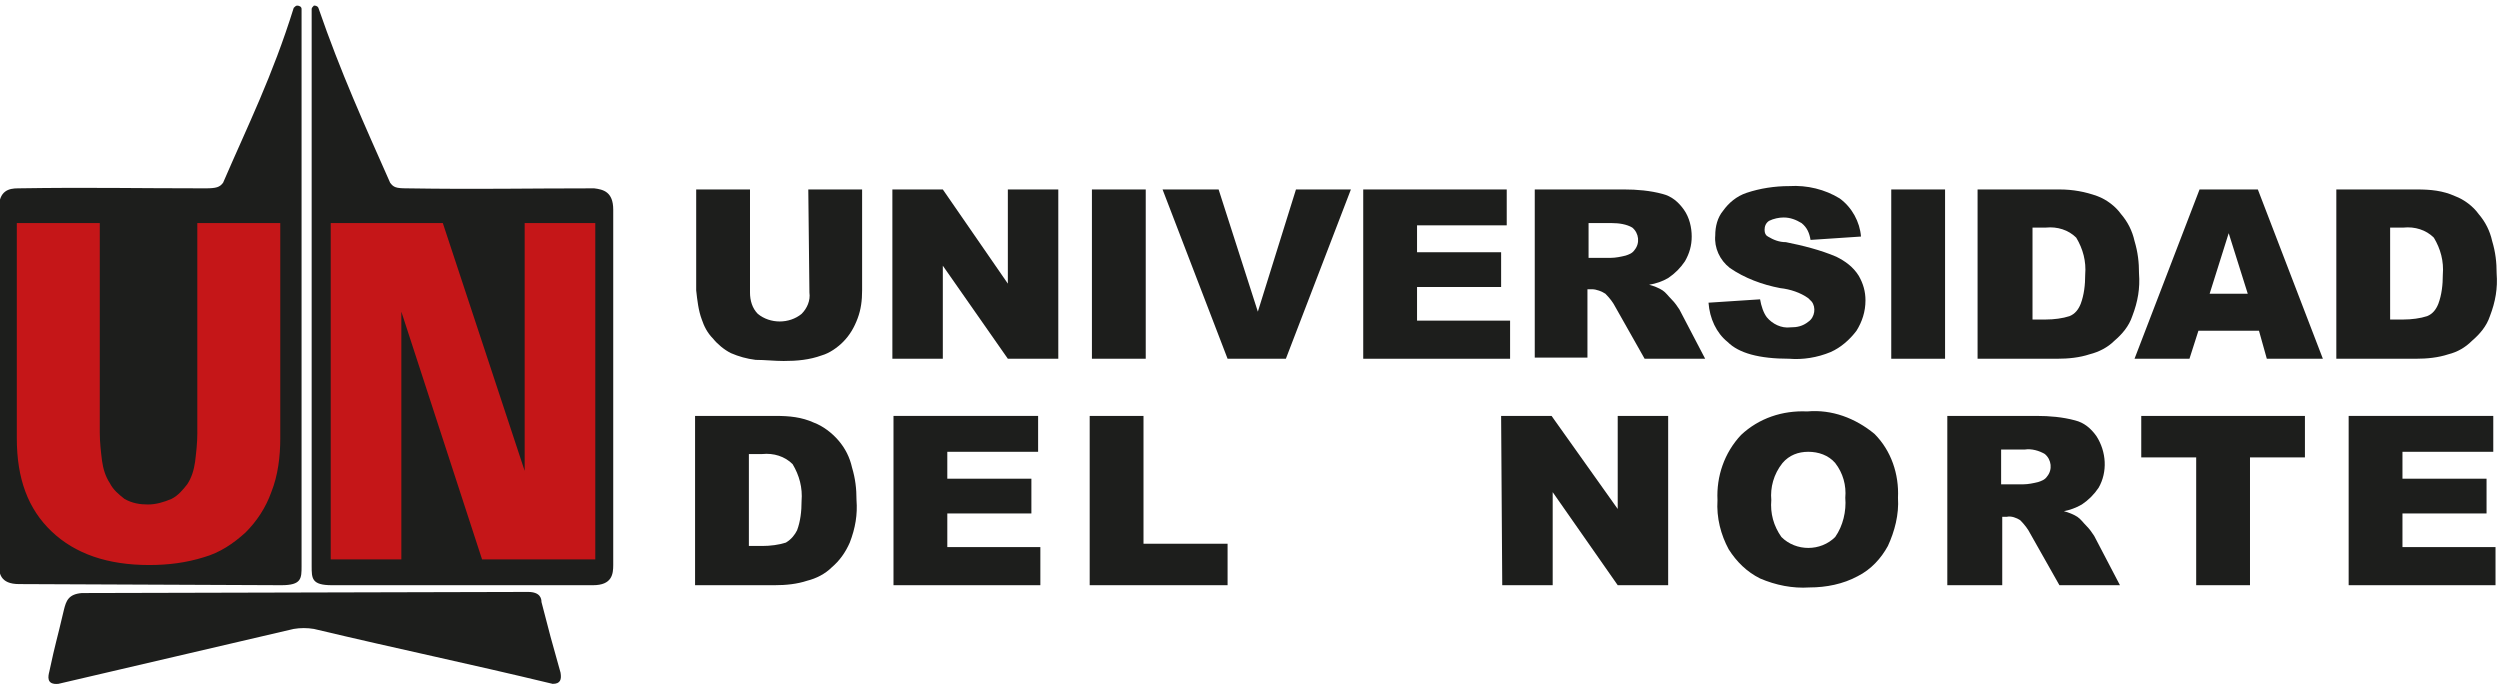
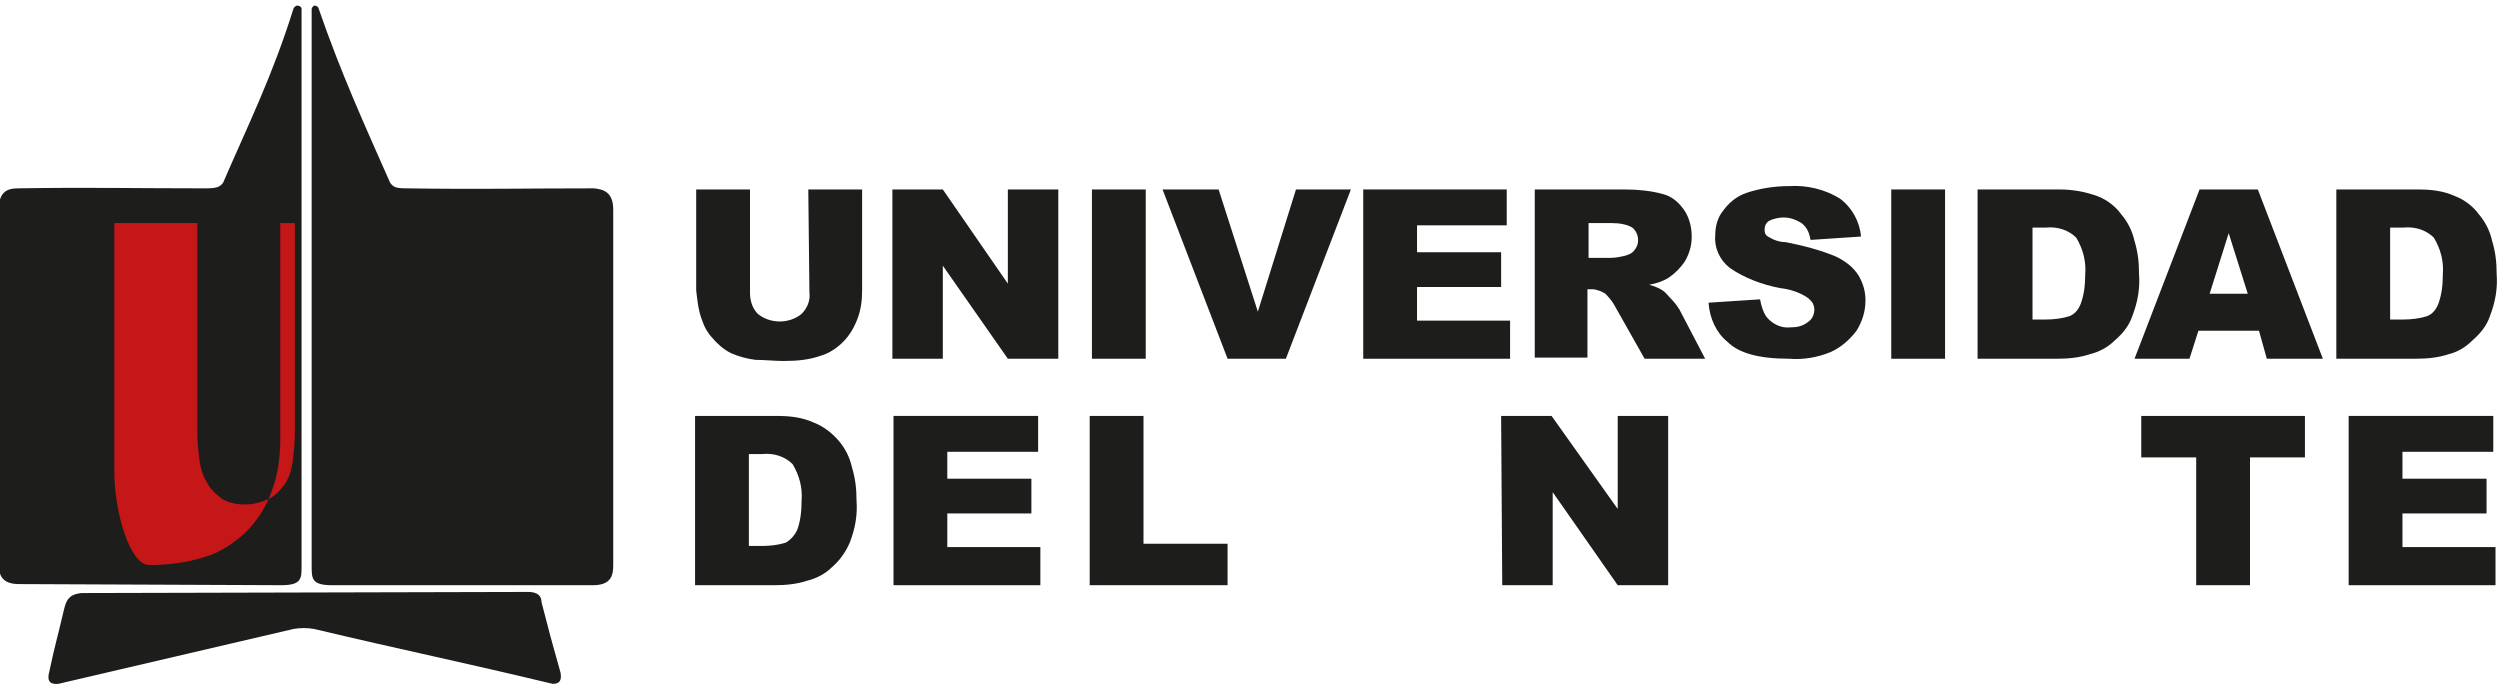
<svg xmlns="http://www.w3.org/2000/svg" version="1.1" id="Capa_1" x="0px" y="0px" viewBox="0 0 223 61" enable-background="new 0 0 223 61" xml:space="preserve">
  <g id="Capa_2_1_">
    <g id="_Group_7">
      <path id="_Compound_Path_" fill="#1D1E1C" d="M72.1,16.9h4.8v9c0,0.9-0.1,1.7-0.4,2.5s-0.7,1.5-1.3,2.1c-0.5,0.5-1.2,1-1.9,1.2    c-1.1,0.4-2.2,0.5-3.4,0.5c-0.8,0-1.7-0.1-2.5-0.1c-0.8-0.1-1.5-0.3-2.2-0.6c-0.6-0.3-1.2-0.8-1.6-1.3c-0.5-0.5-0.8-1.1-1-1.7    c-0.3-0.8-0.4-1.7-0.5-2.6v-9h4.8v9.2c0,0.7,0.2,1.4,0.7,1.9c1.1,0.9,2.8,0.9,3.9,0c0.5-0.5,0.8-1.2,0.7-1.9L72.1,16.9z" />
      <path id="_Compound_Path_2" fill="#1D1E1C" d="M79.6,16.9h4.5l5.8,8.4v-8.4h4.5V32h-4.5l-5.8-8.3V32h-4.5V16.9z" />
      <path id="_Compound_Path_3" fill="#1D1E1C" d="M97.4,16.9h4.8V32h-4.8V16.9z" />
      <path id="_Compound_Path_4" fill="#1D1E1C" d="M103.7,16.9h5l3.5,10.9l3.4-10.9h4.9L114.7,32h-5.2L103.7,16.9z" />
      <path id="_Compound_Path_5" fill="#1D1E1C" d="M121.6,16.9h12.8v3.2h-8v2.4h7.5v3.1h-7.5v3h8.3V32h-13.1V16.9z" />
      <path id="_Compound_Path_6" fill="#1D1E1C" d="M136.9,32V16.9h8c1.1,0,2.3,0.1,3.4,0.4c0.8,0.2,1.4,0.7,1.9,1.4    c0.5,0.7,0.7,1.6,0.7,2.4s-0.2,1.5-0.6,2.2c-0.4,0.6-0.9,1.1-1.5,1.5c-0.5,0.3-1.1,0.5-1.7,0.6c0.4,0.1,0.9,0.3,1.2,0.5    s0.5,0.5,0.8,0.8s0.5,0.6,0.7,0.9l2.3,4.4h-5.4l-2.6-4.6c-0.2-0.4-0.5-0.8-0.9-1.2c-0.3-0.2-0.8-0.4-1.2-0.4h-0.4v6.1h-4.7V32z     M141.7,23h2c0.4,0,0.9-0.1,1.3-0.2c0.3-0.1,0.6-0.2,0.8-0.5c0.5-0.6,0.4-1.5-0.2-2c-0.5-0.3-1.2-0.4-1.8-0.4h-2.1V23z" />
      <path id="_Compound_Path_7" fill="#1D1E1C" d="M152.4,27l4.6-0.3c0.1,0.6,0.3,1.2,0.6,1.6c0.5,0.6,1.3,1,2.1,0.9    c0.6,0,1.1-0.1,1.6-0.5c0.6-0.4,0.7-1.3,0.3-1.8c-0.1-0.1-0.2-0.2-0.3-0.3c-0.7-0.5-1.6-0.8-2.5-0.9c-1.6-0.3-3.2-0.9-4.5-1.8    c-0.9-0.7-1.4-1.8-1.3-2.9c0-0.8,0.2-1.6,0.7-2.2c0.5-0.7,1.2-1.3,2.1-1.6c1.2-0.4,2.5-0.6,3.8-0.6c1.6-0.1,3.2,0.3,4.5,1.1    c1.1,0.8,1.8,2.1,1.9,3.4l-4.5,0.3c-0.1-0.6-0.3-1.1-0.8-1.5c-0.5-0.3-1-0.5-1.6-0.5c-0.4,0-0.9,0.1-1.3,0.3    c-0.3,0.2-0.4,0.5-0.4,0.8s0.1,0.5,0.3,0.6c0.5,0.3,1,0.5,1.6,0.5c1.5,0.3,3.1,0.7,4.5,1.3c0.8,0.4,1.5,0.9,2,1.7    c0.4,0.7,0.6,1.4,0.6,2.2c0,1-0.3,1.9-0.8,2.7c-0.6,0.8-1.4,1.5-2.3,1.9c-1.2,0.5-2.5,0.7-3.7,0.6c-2.7,0-4.5-0.5-5.5-1.5    C153.1,29.7,152.5,28.4,152.4,27z" />
      <path id="_Compound_Path_8" fill="#1D1E1C" d="M168.7,16.9h4.8V32h-4.8V16.9z" />
      <path id="_Compound_Path_9" fill="#1D1E1C" d="M176.6,16.9h7.1c1.2,0,2.3,0.2,3.4,0.6c0.8,0.3,1.6,0.9,2.1,1.6    c0.6,0.7,1,1.5,1.2,2.4c0.3,1,0.4,1.9,0.4,2.9c0.1,1.3-0.1,2.5-0.6,3.8c-0.3,0.9-0.9,1.6-1.6,2.2c-0.6,0.6-1.4,1-2.2,1.2    c-0.9,0.3-1.9,0.4-2.9,0.4h-7.1V16.9H176.6z M181.3,20.3v8.2h1.2c0.7,0,1.5-0.1,2.1-0.3c0.5-0.2,0.8-0.6,1-1.1    c0.3-0.8,0.4-1.7,0.4-2.6c0.1-1.2-0.2-2.3-0.8-3.3c-0.7-0.7-1.7-1-2.7-0.9L181.3,20.3z" />
      <path id="_Compound_Path_10" fill="#1D1E1C" d="M201.5,29.5h-5.4l-0.8,2.5h-4.9l5.8-15.1h5.2l5.8,15.1h-5L201.5,29.5z M200.5,26.2    l-1.7-5.4l-1.7,5.4H200.5z" />
      <path id="_Compound_Path_11" fill="#1D1E1C" d="M208.5,16.9h7.1c1.2,0,2.3,0.1,3.4,0.6c0.8,0.3,1.6,0.9,2.1,1.6    c0.6,0.7,1,1.5,1.2,2.4c0.3,1,0.4,1.9,0.4,2.9c0.1,1.3-0.1,2.5-0.6,3.8c-0.3,0.9-0.9,1.6-1.6,2.2c-0.6,0.6-1.3,1-2.1,1.2    c-0.9,0.3-1.9,0.4-2.9,0.4h-7.1V16.9H208.5z M213.2,20.3v8.2h1.2c0.7,0,1.5-0.1,2.1-0.3c0.5-0.2,0.8-0.6,1-1.1    c0.3-0.8,0.4-1.7,0.4-2.6c0.1-1.2-0.2-2.3-0.8-3.3c-0.7-0.7-1.7-1-2.7-0.9L213.2,20.3z" />
    </g>
    <g id="_Group_8">
      <path id="_Compound_Path_12" fill="#1D1E1C" d="M62,37.1h7.2c1.2,0,2.3,0.1,3.4,0.6c0.8,0.3,1.6,0.9,2.2,1.6    c0.6,0.7,1,1.5,1.2,2.4c0.3,1,0.4,1.9,0.4,2.9c0.1,1.3-0.1,2.5-0.6,3.8c-0.4,0.9-0.9,1.6-1.6,2.2c-0.6,0.6-1.4,1-2.2,1.2    c-0.9,0.3-1.9,0.4-2.9,0.4H62V37.1z M66.8,40.5v8.2H68c0.7,0,1.5-0.1,2.1-0.3c0.5-0.3,0.8-0.7,1-1.1c0.3-0.8,0.4-1.7,0.4-2.6    c0.1-1.2-0.2-2.3-0.8-3.3c-0.7-0.7-1.7-1-2.7-0.9H66.8z" />
      <path id="_Compound_Path_13" fill="#1D1E1C" d="M79.7,37.1h12.9v3.2h-8.1v2.4H92v3.1h-7.5v3h8.3v3.4H79.7V37.1z" />
      <path id="_Compound_Path_14" fill="#1D1E1C" d="M97.2,37.1h4.8v11.4h7.5v3.7H97.2V37.1z" />
      <path id="_Compound_Path_15" fill="#1D1E1C" d="M133.9,37.1h4.5l5.9,8.3v-8.3h4.5v15.1h-4.5l-5.8-8.3v8.3H134L133.9,37.1    L133.9,37.1z" />
-       <path id="_Compound_Path_16" fill="#1D1E1C" d="M153.2,44.6c-0.1-2.1,0.6-4.2,2.1-5.8c1.6-1.5,3.7-2.2,5.9-2.1    c2.2-0.2,4.3,0.6,6,2c1.5,1.5,2.2,3.6,2.1,5.7c0.1,1.5-0.3,3-0.9,4.3c-0.6,1.1-1.5,2.1-2.7,2.7c-1.3,0.7-2.8,1-4.3,1    c-1.5,0.1-3-0.2-4.4-0.8c-1.2-0.6-2.1-1.5-2.8-2.6C153.5,47.7,153.1,46.2,153.2,44.6z M158,44.6c-0.1,1.2,0.2,2.3,0.9,3.3    c1.3,1.3,3.5,1.3,4.8,0c0.7-1,1-2.3,0.9-3.5c0.1-1.1-0.2-2.2-0.9-3.1c-0.6-0.7-1.5-1-2.4-1s-1.7,0.3-2.3,1    C158.2,42.3,157.9,43.5,158,44.6L158,44.6z" />
-       <path id="_Compound_Path_17" fill="#1D1E1C" d="M173.7,52.2V37.1h8c1.1,0,2.3,0.1,3.4,0.4c0.8,0.2,1.4,0.7,1.9,1.4    c0.9,1.4,1,3.2,0.2,4.6c-0.4,0.6-0.9,1.1-1.5,1.5c-0.5,0.3-1.1,0.5-1.6,0.6c0.4,0.1,0.9,0.3,1.2,0.5s0.5,0.5,0.8,0.8    s0.5,0.6,0.7,0.9l2.3,4.4h-5.4l-2.6-4.6c-0.2-0.4-0.5-0.8-0.9-1.2c-0.3-0.2-0.8-0.4-1.2-0.3h-0.4v6.1H173.7z M178.5,43.2h2    c0.4,0,0.9-0.1,1.3-0.2c0.3-0.1,0.6-0.2,0.8-0.5c0.5-0.6,0.4-1.5-0.2-2c-0.5-0.3-1.2-0.5-1.8-0.4h-2.1V43.2z" />
      <path id="_Compound_Path_18" fill="#1D1E1C" d="M191,37.1h14.6v3.7h-4.9v11.4h-4.8V40.8H191V37.1z" />
      <path id="_Compound_Path_19" fill="#1D1E1C" d="M209.5,37.1h12.9v3.2h-8.1v2.4h7.5v3.1h-7.5v3h8.3v3.4h-13.1L209.5,37.1    L209.5,37.1z" />
    </g>
    <g id="_Group_10">
      <g id="_Group_11">
        <path id="_Path_" fill="#1D1E1C" d="M48.3,53.7c0-0.3-0.1-0.9-1.2-0.9L7.3,52.9c-1.2,0.1-1.4,0.7-1.6,1.5c-0.7,3-0.7,2.7-1.3,5.5     c-0.1,0.4-0.3,1.2,0.8,1.1l21-4.9c0.6-0.1,1.2-0.1,1.8,0c8,1.9,13.4,3,21.3,4.9c0.7,0,0.8-0.4,0.7-1     C49.1,56.8,49.1,56.8,48.3,53.7" />
      </g>
    </g>
    <g id="_Group_12">
      <g id="_Group_13">
        <path id="_Path_2" fill="#1D1E1C" d="M25.1,52.2c1.8,0,1.8-0.6,1.8-1.7c0-18.3,0-31.3,0-49.7c0-0.2-0.2-0.3-0.4-0.3     c-0.1,0-0.2,0.1-0.3,0.2c-1.9,6.1-4.1,10.5-6.3,15.6c-0.3,0.4-0.6,0.5-1.6,0.5c-6.4,0-10.3-0.1-16.7,0c-0.8,0-1.7,0.2-1.7,1.8     v31.7c0,0.8,0.1,1.8,1.8,1.8L25.1,52.2L25.1,52.2z" />
      </g>
    </g>
    <g id="_Group_14">
      <g id="_Group_15">
        <path id="_Path_3" fill="#1D1E1C" d="M53,16.8c-6.3,0-10.3,0.1-16.7,0c-1,0-1.2-0.1-1.5-0.5c-2.3-5.2-4.4-9.8-6.4-15.6     c-0.1-0.2-0.3-0.2-0.4-0.2c-0.1,0.1-0.2,0.2-0.2,0.3c0,18.3,0,31.3,0,49.7c0,1.1,0,1.7,1.8,1.7h23.3c1.7,0,1.8-1,1.8-1.8V18.7     C54.7,17.1,53.8,16.9,53,16.8" />
      </g>
    </g>
  </g>
  <g id="Layer_1">
    <g id="_Group_9">
      <g id="_Group_16">
        <g id="_Group_17">
-           <path id="_Path_4" fill="#C51618" d="M25,39.1c0,1.6-0.2,3.3-0.8,4.8c-0.5,1.4-1.3,2.6-2.3,3.6c-1.1,1-2.3,1.8-3.7,2.2      c-1.6,0.5-3.2,0.7-4.9,0.7c-3.7,0-6.6-1-8.7-3s-3.1-4.7-3.1-8.3V19.9h7.4v18.7c0,0.8,0.1,1.7,0.2,2.5c0.1,0.7,0.3,1.4,0.7,2      c0.3,0.6,0.8,1,1.3,1.4c0.7,0.4,1.4,0.5,2.1,0.5s1.4-0.2,2.1-0.5c0.6-0.3,1-0.8,1.4-1.3c0.4-0.6,0.6-1.3,0.7-2      c0.1-0.8,0.2-1.7,0.2-2.5V19.9H25V39.1z" />
+           <path id="_Path_4" fill="#C51618" d="M25,39.1c0,1.6-0.2,3.3-0.8,4.8c-0.5,1.4-1.3,2.6-2.3,3.6c-1.1,1-2.3,1.8-3.7,2.2      c-1.6,0.5-3.2,0.7-4.9,0.7s-3.1-4.7-3.1-8.3V19.9h7.4v18.7c0,0.8,0.1,1.7,0.2,2.5c0.1,0.7,0.3,1.4,0.7,2      c0.3,0.6,0.8,1,1.3,1.4c0.7,0.4,1.4,0.5,2.1,0.5s1.4-0.2,2.1-0.5c0.6-0.3,1-0.8,1.4-1.3c0.4-0.6,0.6-1.3,0.7-2      c0.1-0.8,0.2-1.7,0.2-2.5V19.9H25V39.1z" />
        </g>
      </g>
      <g id="_Group_18">
        <g id="_Group_19">
-           <polygon id="_Path_5" fill="#C51618" points="43,49.9 35.8,27.8 35.8,49.9 29.5,49.9 29.5,19.9 39.5,19.9 46.8,42 46.8,19.9       53.1,19.9 53.1,49.9     " />
-         </g>
+           </g>
      </g>
    </g>
  </g>
</svg>